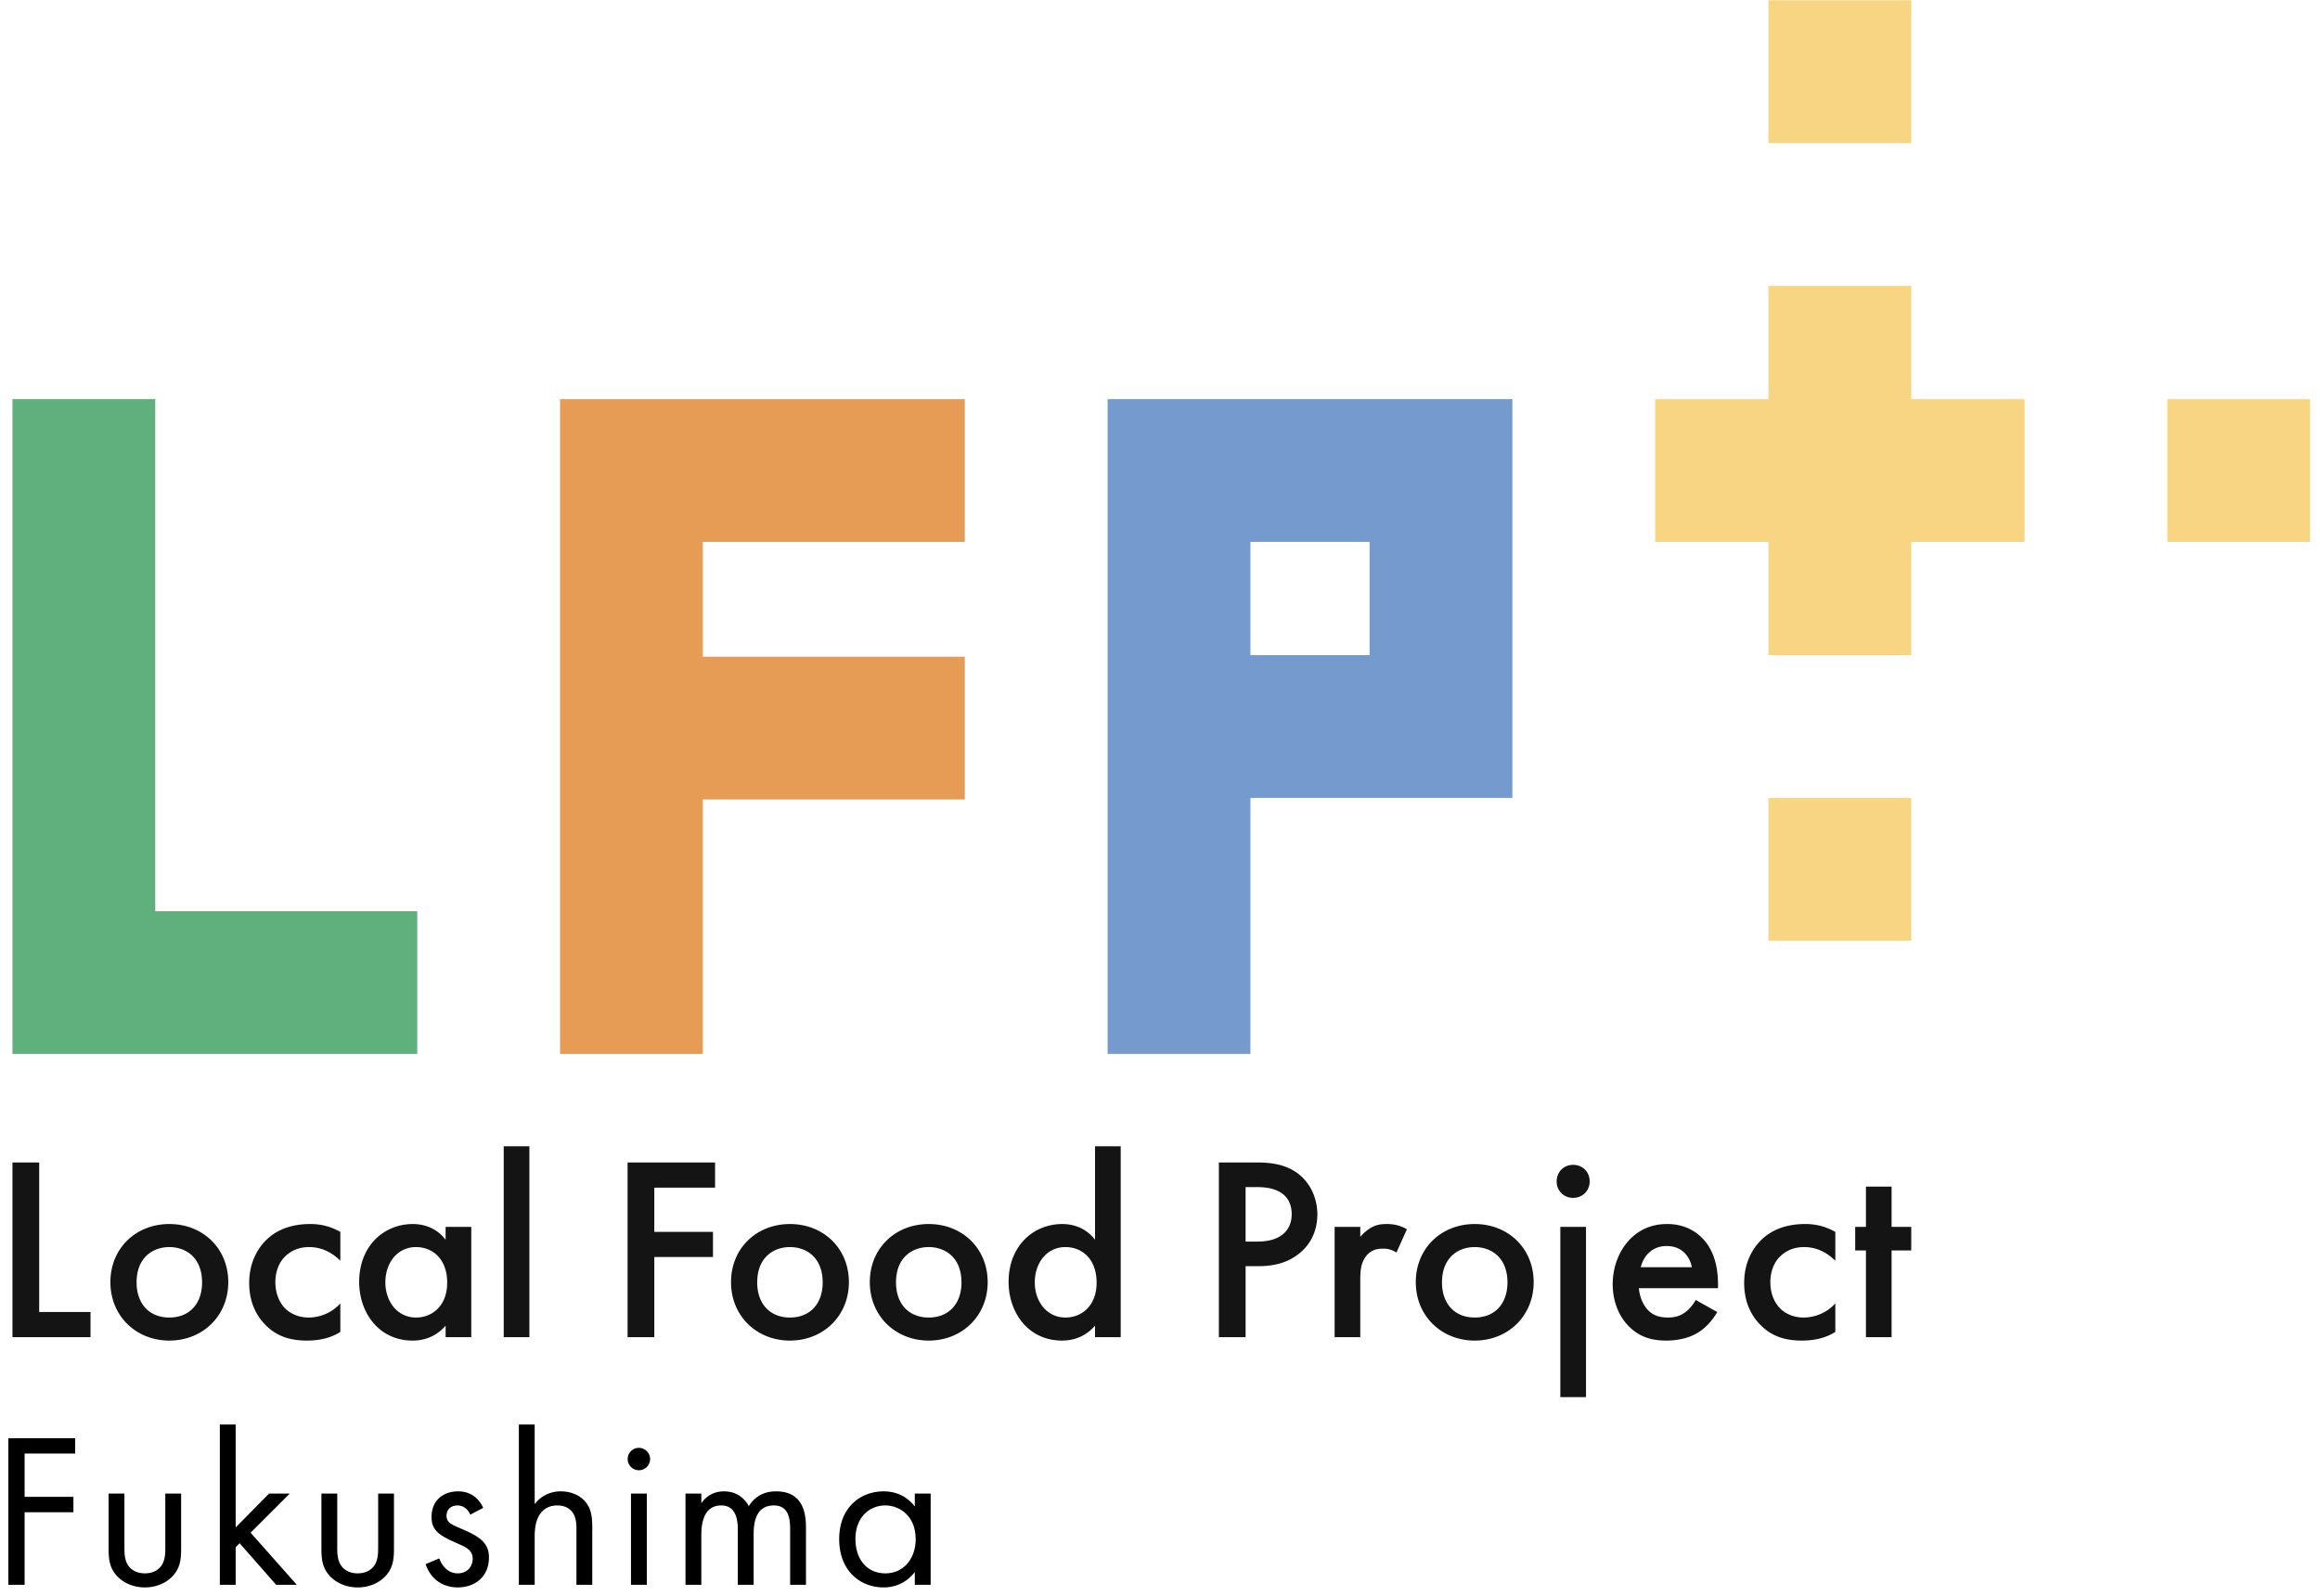
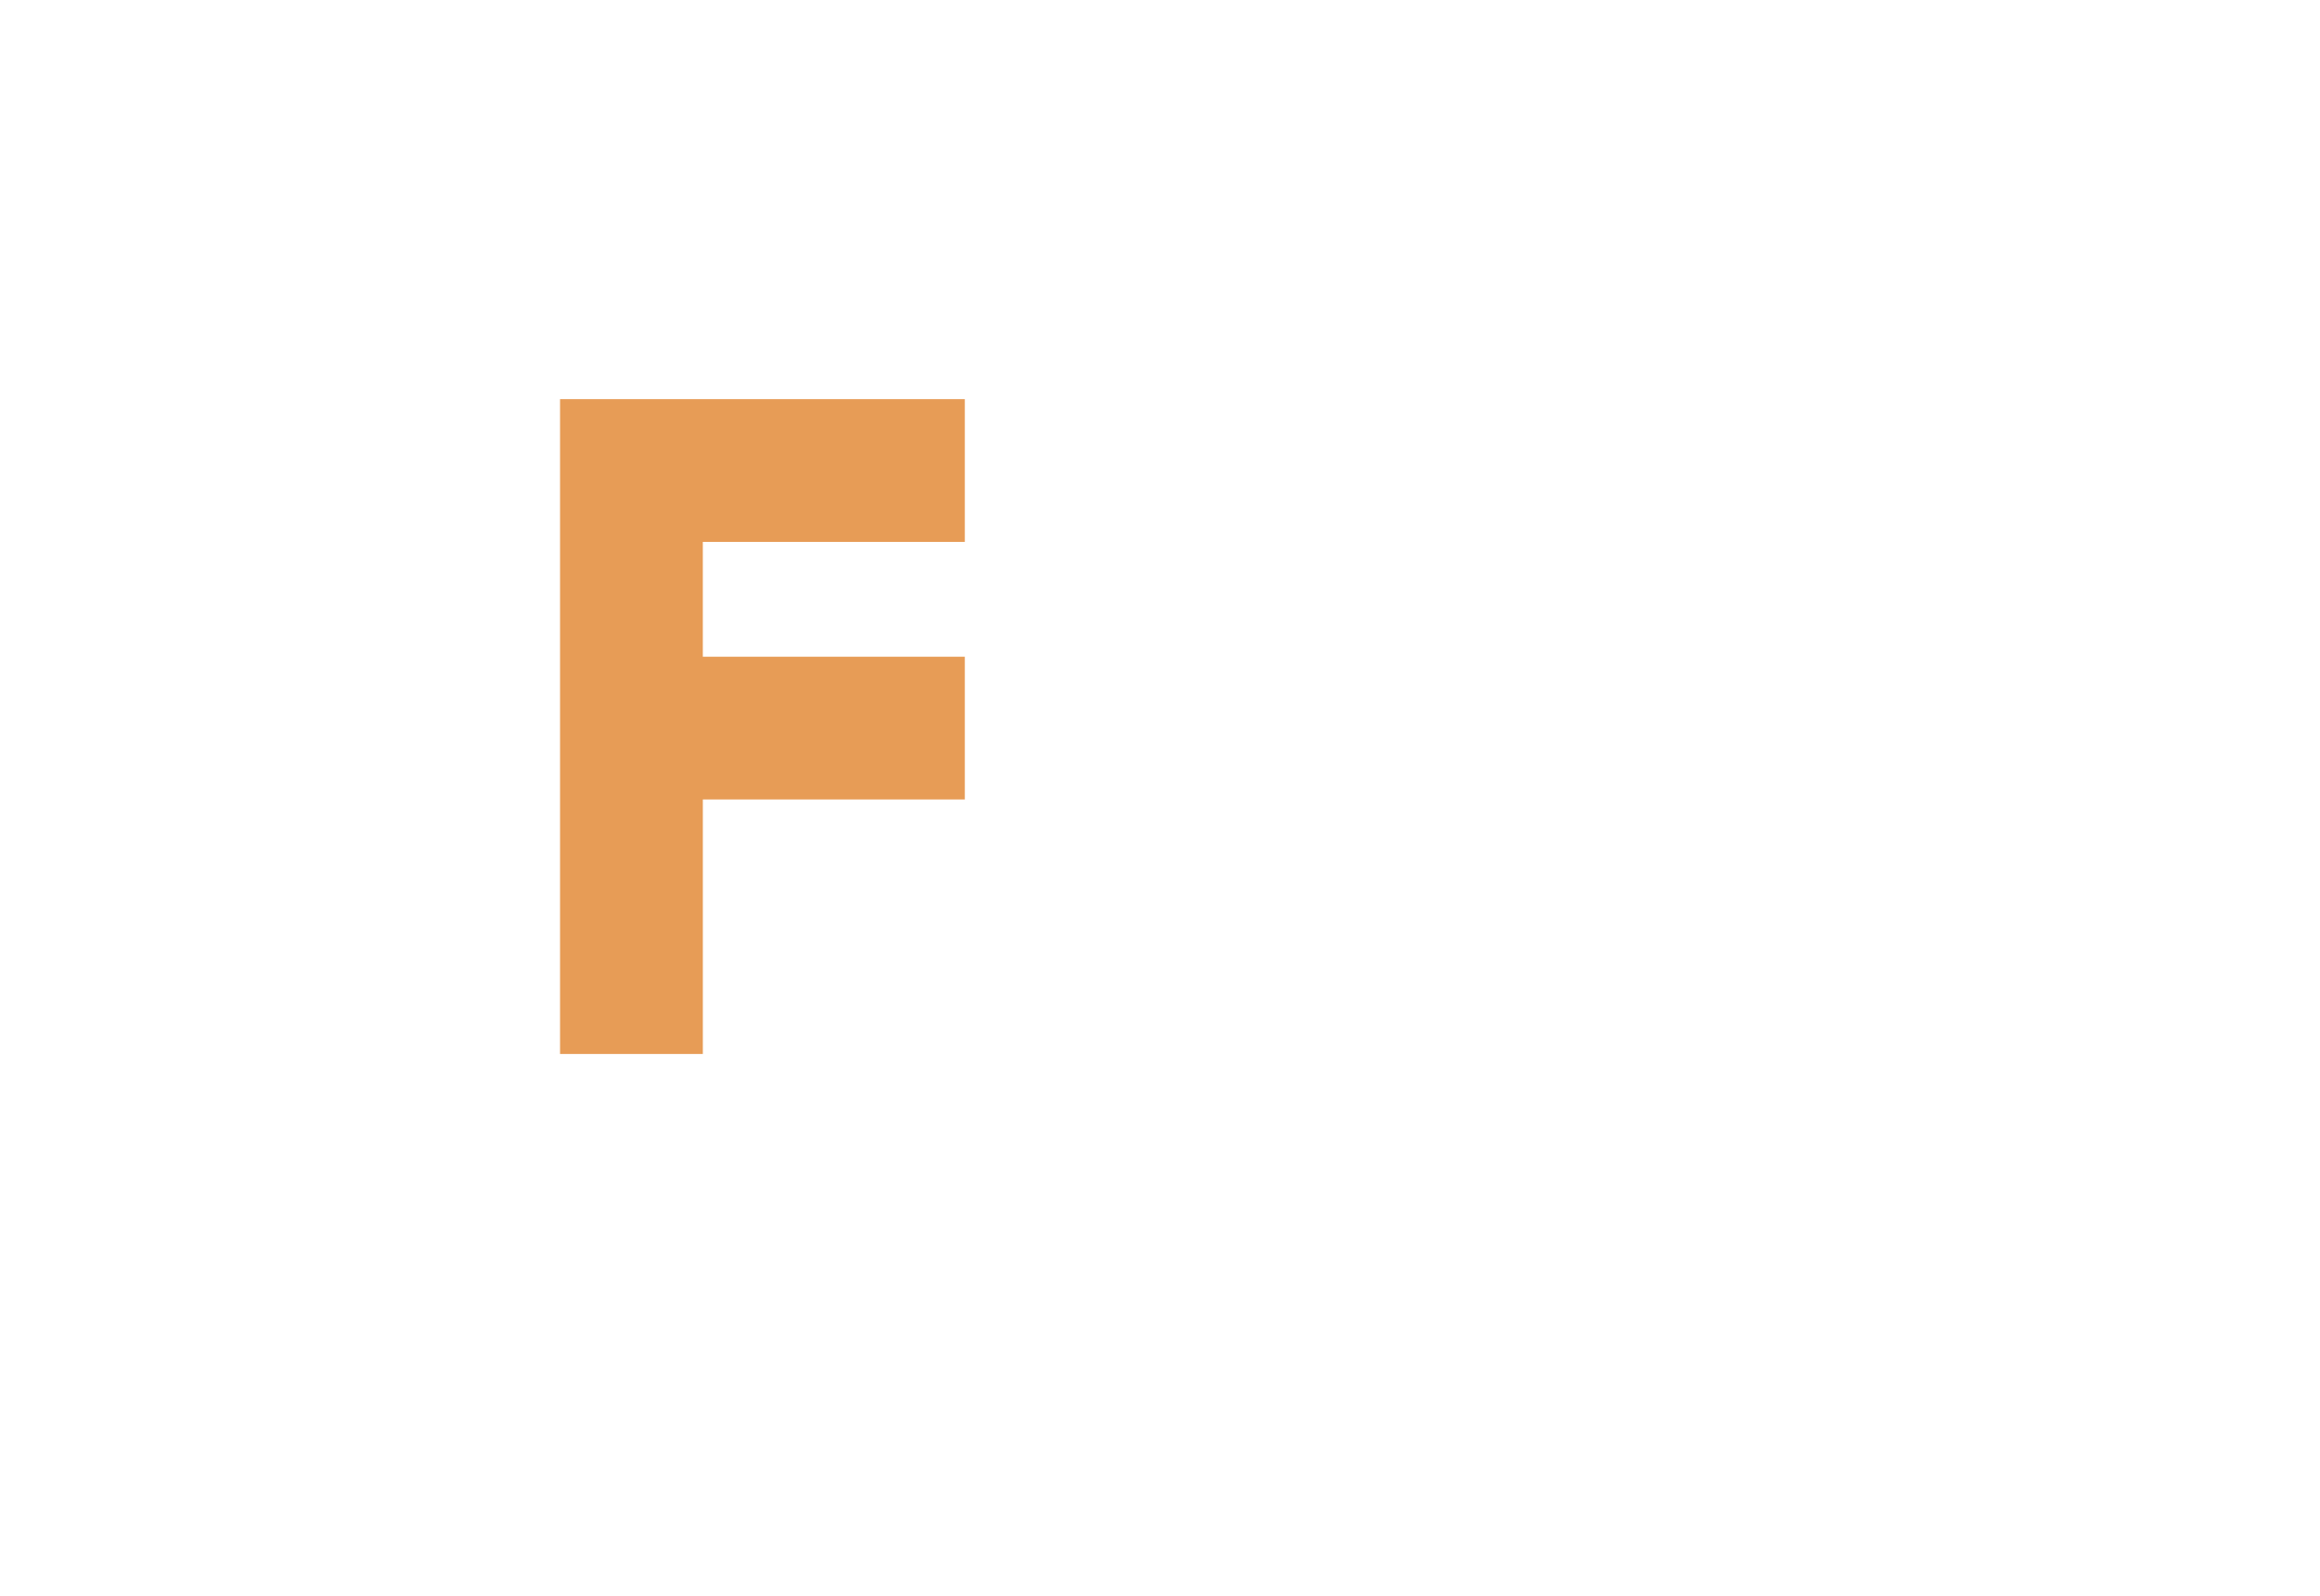
<svg xmlns="http://www.w3.org/2000/svg" width="186" height="128" fill="none">
-   <path d="M3.142 93.209v11.99h4.115v2.016H1V93.209h2.142ZM18.3 102.805c0 2.709-2.057 4.683-4.724 4.683-2.667 0-4.725-1.974-4.725-4.683 0-2.73 2.058-4.662 4.725-4.662s4.725 1.932 4.725 4.662Zm-2.1.021c0-2.016-1.322-2.835-2.624-2.835s-2.625.819-2.625 2.835c0 1.701 1.008 2.814 2.625 2.814s2.625-1.113 2.625-2.814ZM27.286 101.083c-.945-.924-1.869-1.092-2.499-1.092-.966 0-1.575.399-1.953.777-.378.378-.756 1.05-.756 2.037 0 1.029.4 1.722.798 2.121.462.441 1.113.714 1.87.714.84 0 1.826-.336 2.54-1.134v2.289c-.504.315-1.323.693-2.688.693-1.47 0-2.52-.42-3.36-1.302-.63-.651-1.26-1.701-1.26-3.318 0-1.659.694-2.772 1.345-3.423.692-.693 1.805-1.302 3.548-1.302.672 0 1.47.105 2.415.63v2.31ZM35.726 98.374h2.057v8.841h-2.057v-.924c-.903 1.05-2.016 1.197-2.646 1.197-2.73 0-4.284-2.268-4.284-4.704 0-2.877 1.974-4.64 4.305-4.64.65 0 1.785.167 2.625 1.26v-1.03Zm-4.83 4.452c0 1.533.966 2.814 2.457 2.814 1.302 0 2.499-.945 2.499-2.793 0-1.932-1.197-2.856-2.5-2.856-1.49 0-2.456 1.26-2.456 2.835ZM42.443 91.907v15.308h-2.058V91.907h2.058ZM57.328 95.225h-4.871v3.548h4.704v2.016h-4.704v6.426h-2.142V93.209h7.014v2.016ZM68.057 102.805c0 2.709-2.058 4.683-4.725 4.683s-4.724-1.974-4.724-4.683c0-2.73 2.057-4.662 4.724-4.662 2.667 0 4.725 1.932 4.725 4.662Zm-2.1.021c0-2.016-1.323-2.835-2.625-2.835s-2.625.819-2.625 2.835c0 1.701 1.008 2.814 2.625 2.814s2.625-1.113 2.625-2.814ZM79.184 102.805c0 2.709-2.058 4.683-4.724 4.683-2.667 0-4.725-1.974-4.725-4.683 0-2.73 2.058-4.662 4.725-4.662 2.666 0 4.724 1.932 4.724 4.662Zm-2.1.021c0-2.016-1.323-2.835-2.624-2.835-1.302 0-2.625.819-2.625 2.835 0 1.701 1.008 2.814 2.625 2.814 1.616 0 2.624-1.113 2.624-2.814ZM87.792 91.907h2.058v15.308h-2.058v-.924c-.903 1.05-2.016 1.197-2.646 1.197-2.73 0-4.284-2.268-4.284-4.704 0-2.877 1.974-4.64 4.305-4.64.65 0 1.785.167 2.625 1.26v-7.497Zm-4.83 10.919c0 1.533.966 2.814 2.457 2.814 1.302 0 2.499-.945 2.499-2.793 0-1.932-1.197-2.856-2.5-2.856-1.49 0-2.456 1.26-2.456 2.835ZM100.807 93.209c.861 0 2.058.084 3.066.756 1.176.777 1.742 2.12 1.742 3.401 0 .82-.209 2.08-1.364 3.066-1.113.945-2.394 1.092-3.423 1.092h-.966v5.691H97.72V93.209h3.087Zm-.945 6.341h.966c1.848 0 2.73-.903 2.73-2.204 0-.778-.315-2.163-2.751-2.163h-.945v4.367ZM107 98.374h2.057v.798c.231-.273.567-.567.861-.735.399-.23.798-.294 1.26-.294.504 0 1.05.084 1.617.42l-.84 1.869a1.863 1.863 0 0 0-1.05-.315c-.441 0-.882.063-1.281.483-.567.609-.567 1.449-.567 2.037v4.578H107v-8.84ZM122.957 102.805c0 2.709-2.058 4.683-4.725 4.683-2.666 0-4.724-1.974-4.724-4.683 0-2.73 2.058-4.662 4.724-4.662 2.667 0 4.725 1.932 4.725 4.662Zm-2.1.021c0-2.016-1.323-2.835-2.625-2.835-1.301 0-2.624.819-2.624 2.835 0 1.701 1.008 2.814 2.624 2.814 1.617 0 2.625-1.113 2.625-2.814ZM126.125 93.398c.756 0 1.323.567 1.323 1.323s-.567 1.323-1.323 1.323a1.292 1.292 0 0 1-1.323-1.323c0-.756.567-1.323 1.323-1.323Zm1.029 4.976v13.649h-2.058V98.374h2.058ZM137.674 105.199c-.378.672-.924 1.26-1.491 1.617-.714.462-1.659.672-2.604.672-1.176 0-2.142-.294-2.982-1.134-.84-.84-1.302-2.058-1.302-3.381 0-1.365.483-2.688 1.407-3.633.735-.735 1.701-1.197 2.961-1.197 1.407 0 2.31.61 2.835 1.155 1.134 1.176 1.239 2.814 1.239 3.738v.252h-6.342c.042.63.315 1.344.756 1.785.483.483 1.071.567 1.575.567.567 0 .987-.126 1.407-.441.357-.273.63-.63.819-.966l1.722.966Zm-2.037-3.591a2.138 2.138 0 0 0-.63-1.197c-.273-.252-.714-.504-1.386-.504-.714 0-1.176.294-1.449.567-.294.273-.525.693-.63 1.134h4.095ZM147.142 101.083c-.945-.924-1.869-1.092-2.499-1.092-.966 0-1.575.399-1.953.777-.378.378-.756 1.05-.756 2.037 0 1.029.399 1.722.798 2.121.462.441 1.113.714 1.869.714.84 0 1.827-.336 2.541-1.134v2.289c-.504.315-1.323.693-2.688.693-1.47 0-2.52-.42-3.36-1.302-.63-.651-1.26-1.701-1.26-3.318 0-1.659.693-2.772 1.344-3.423.693-.693 1.806-1.302 3.549-1.302.672 0 1.47.105 2.415.63v2.31ZM151.654 100.264v6.951h-2.057v-6.951h-.861v-1.89h.861v-3.233h2.057v3.233h1.575v1.89h-1.575Z" fill="#141414" />
-   <path d="M185.207 32h-11.448v11.448h11.448V32ZM153.229.022h-11.448v11.449h11.448V.022ZM153.229 63.977h-11.448v11.449h11.448V63.977ZM162.31 32h-9.081v-9.081h-11.448V32H132.7v11.448h9.081v9.081h11.448v-9.08h9.081V32Z" fill="#F7D583" />
-   <path d="M12.448 73.059V32H1v52.507h32.452V73.059H12.448Z" fill="#60B07E" />
  <path d="M77.352 43.448V32H44.9v52.507h11.448V64.105h21.004V52.656H56.347v-9.208h21.004Z" fill="#E79C56" />
-   <path d="M109.803 32H88.8v52.507h11.448v-20.53h21.004V32h-11.449Zm0 20.53h-9.555v-9.082h9.555v9.081Z" fill="#759BCE" />
-   <path d="M6.027 116.547H1.973v3.472h3.913v1.233H1.973v5.816H.67v-11.755h5.358v1.234ZM9.976 124.02c0 .511 0 1.11.352 1.568.195.247.582.564 1.287.564s1.093-.317 1.287-.564c.352-.458.352-1.057.352-1.568v-4.265h1.269v4.405c0 .899-.088 1.569-.67 2.204-.652.687-1.515.916-2.238.916-.723 0-1.586-.229-2.238-.916-.582-.635-.67-1.305-.67-2.204v-4.405h1.269v4.265ZM18.895 114.22v8.249l2.678-2.714h1.657l-3.137 3.137 3.701 4.176h-1.657l-2.925-3.331-.317.318v3.013h-1.27V114.22h1.27ZM27.038 124.02c0 .511 0 1.11.353 1.568.194.247.582.564 1.286.564.705 0 1.093-.317 1.287-.564.353-.458.353-1.057.353-1.568v-4.265h1.268v4.405c0 .899-.088 1.569-.67 2.204-.651.687-1.515.916-2.238.916-.722 0-1.586-.229-2.238-.916-.581-.635-.67-1.305-.67-2.204v-4.405h1.27v4.265ZM37.702 121.447c-.176-.424-.546-.741-1.022-.741-.458 0-.88.265-.88.829 0 .528.35.687 1.18 1.039 1.057.441 1.55.776 1.833 1.128.317.388.387.776.387 1.181 0 1.533-1.11 2.397-2.52 2.397-.3 0-1.939-.035-2.556-1.868l1.093-.459c.14.388.564 1.199 1.48 1.199.829 0 1.2-.617 1.2-1.163 0-.688-.494-.917-1.182-1.216-.881-.388-1.445-.67-1.78-1.075-.282-.353-.335-.705-.335-1.075 0-1.287.9-2.045 2.133-2.045.387 0 1.427.071 2.009 1.322l-1.04.547ZM41.598 114.22h1.269v6.38a2.58 2.58 0 0 1 2.097-1.022c.863 0 1.656.353 2.097 1.005.37.546.423 1.145.423 1.956v4.529h-1.269v-4.494c0-.44-.035-.951-.335-1.339-.246-.317-.634-.529-1.198-.529-.44 0-.917.123-1.287.564-.493.582-.528 1.445-.528 1.974v3.824h-1.269V114.22ZM51.222 116.089c.493 0 .898.405.898.899a.902.902 0 0 1-.898.898.903.903 0 0 1-.9-.898c0-.494.406-.899.9-.899Zm.634 3.666v7.313h-1.269v-7.313h1.27ZM54.958 119.755h1.27v.775c.404-.599 1.038-.952 1.814-.952 1.322 0 1.85.934 1.992 1.181.705-1.11 1.709-1.181 2.202-1.181 2.168 0 2.38 1.815 2.38 2.856v4.634h-1.269v-4.441c0-.828-.106-1.921-1.304-1.921-1.463 0-1.621 1.41-1.621 2.291v4.071h-1.27v-4.335c0-.511.018-2.027-1.321-2.027-1.445 0-1.604 1.498-1.604 2.379v3.983h-1.269v-7.313ZM73.342 119.755h1.27v7.313h-1.27v-1.022c-.423.547-1.216 1.234-2.503 1.234-1.85 0-3.56-1.304-3.56-3.877 0-2.52 1.692-3.825 3.56-3.825 1.41 0 2.168.776 2.503 1.216v-1.039Zm-4.759 3.648c0 1.568.882 2.749 2.397 2.749 1.551 0 2.432-1.287 2.432-2.732 0-1.885-1.304-2.714-2.432-2.714-1.251 0-2.397.917-2.397 2.697Z" fill="#000" />
</svg>